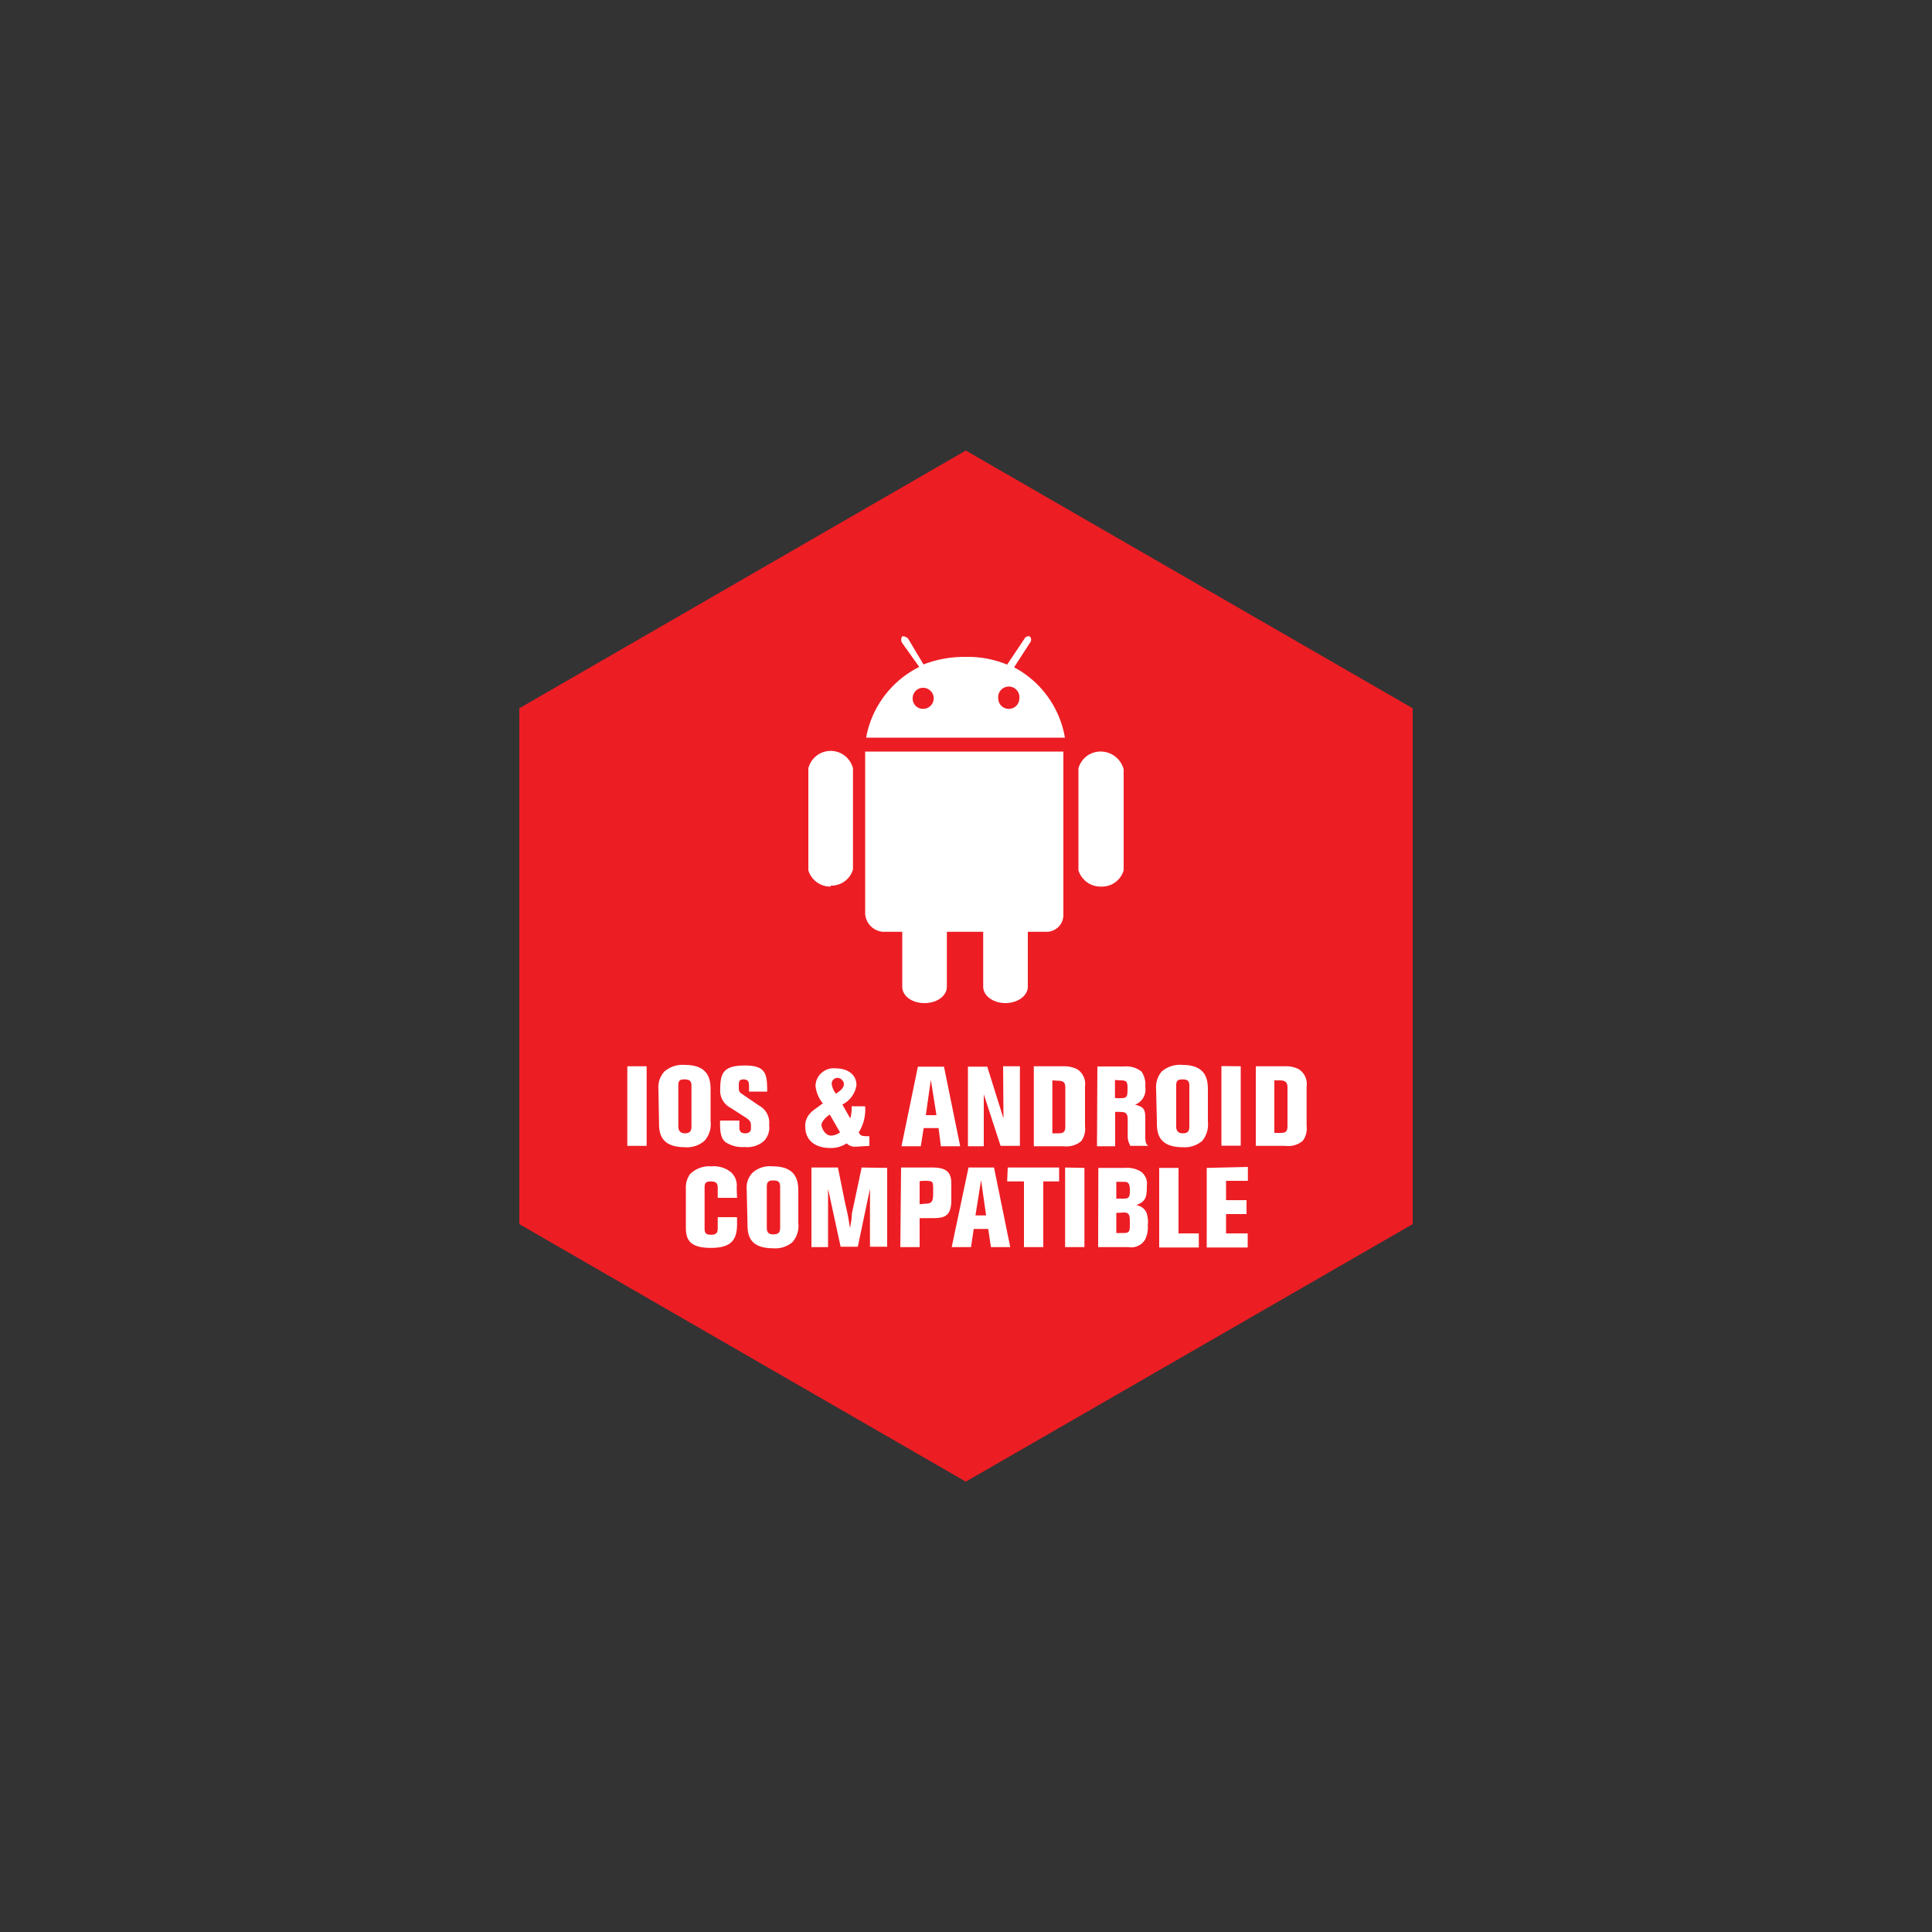
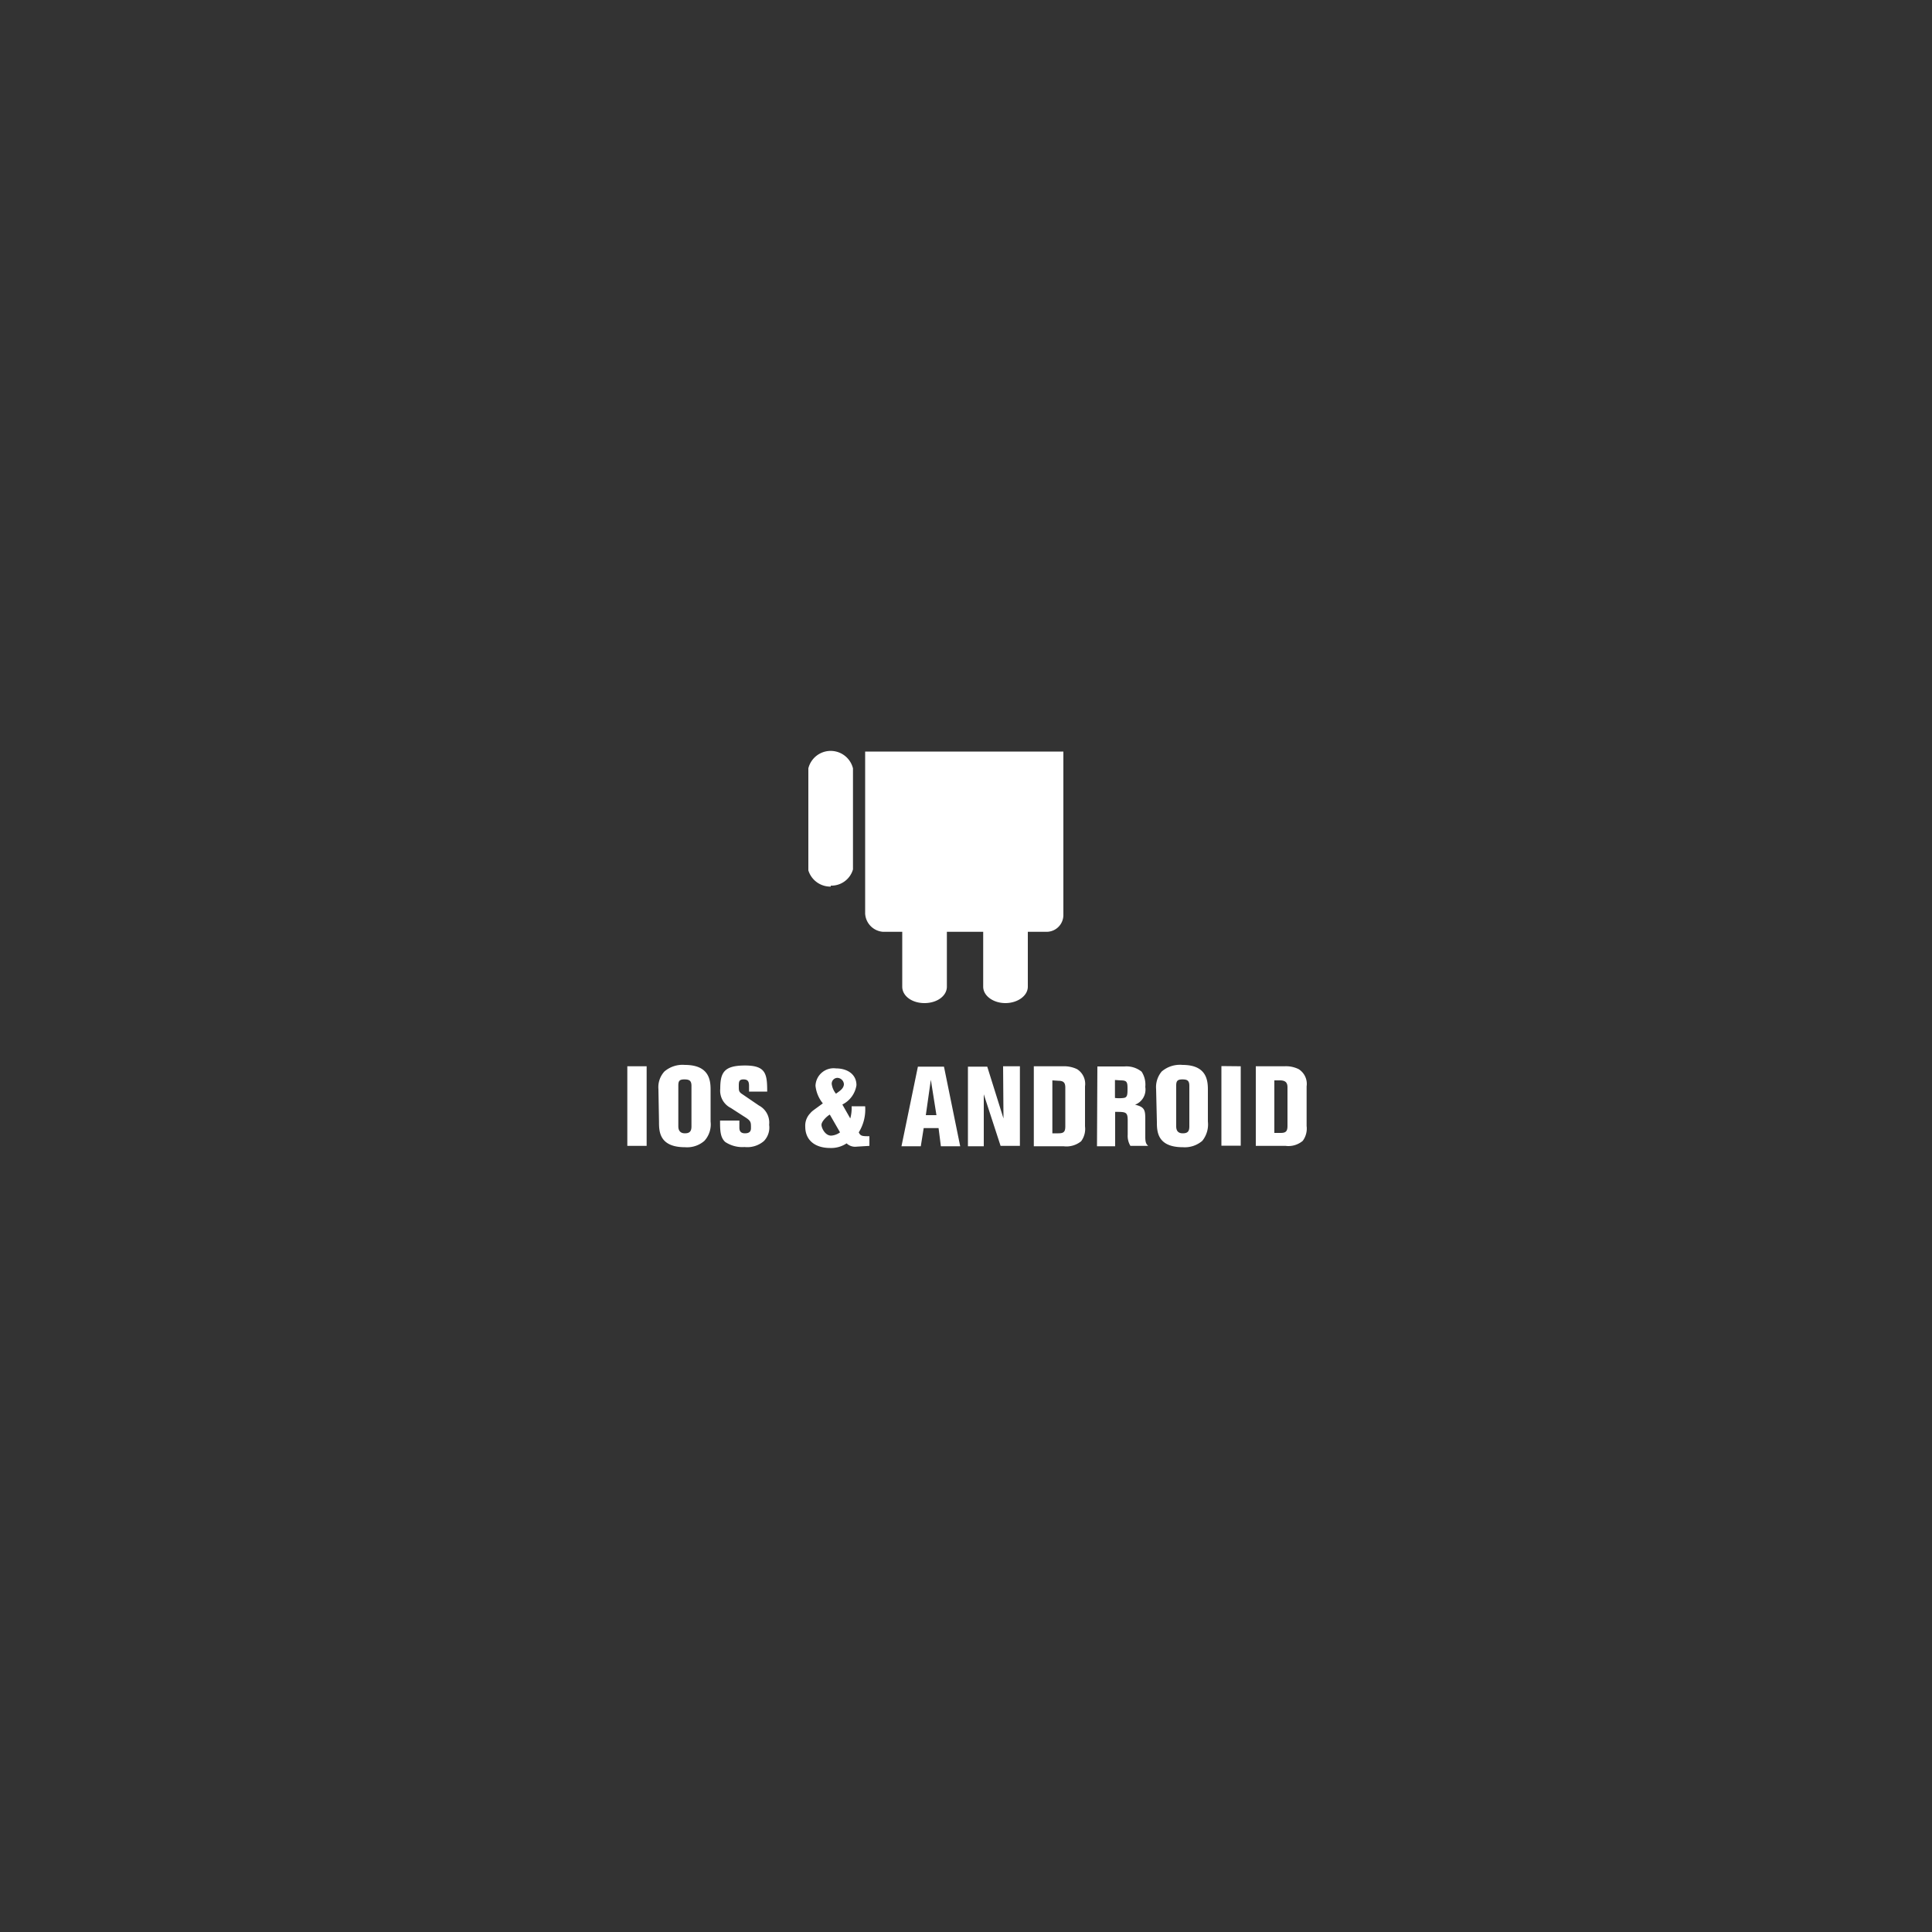
<svg xmlns="http://www.w3.org/2000/svg" id="Layer_1" data-name="Layer 1" viewBox="0 0 100 100">
  <rect x="0" y="0" width="100" height="100" fill="#333333" stroke="none" />
  <defs>
    <style>.cls-1{fill:#ed1d24;}.cls-2{fill:#fff;}</style>
  </defs>
-   <polygon class="cls-1" points="49.99 23.32 26.88 36.66 26.88 63.36 49.99 76.69 73.12 63.36 73.12 36.66 49.99 23.32" />
  <path class="cls-2" d="M32.47,55.19v4.12h1V55.19Zm1.64,2.87c0,.48,0,1.32,1.35,1.32a1.36,1.36,0,0,0,1-.33,1.26,1.26,0,0,0,.32-1V56.45c0-.44,0-1.33-1.33-1.33a1.44,1.44,0,0,0-1.06.34,1.2,1.2,0,0,0-.31.91Zm1-1.88c0-.24.07-.31.31-.31s.37.05.37.33v2.1c0,.24-.08.36-.34.36s-.34-.17-.34-.36Zm3.37,1.59c.39.24.39.29.39.6,0,.1,0,.29-.31.29s-.29-.24-.29-.34V58h-1c0,.48,0,.87.27,1.11a1.61,1.61,0,0,0,1,.26,1.32,1.32,0,0,0,1-.31,1,1,0,0,0,.27-.84,1,1,0,0,0-.53-1l-.85-.58c-.19-.12-.19-.19-.19-.41s0-.36.24-.36.29.12.29.34v.29h.94c0-.92-.07-1.35-1.15-1.35s-1.28.36-1.28,1.2a1,1,0,0,0,.55,1ZM45,59.31v-.5c-.36,0-.46,0-.55-.2a2.24,2.24,0,0,0,.33-1.35h-.7a2,2,0,0,1-.07.63l-.41-.72a1.34,1.34,0,0,0,.73-1c0-.58-.49-.87-1.06-.87a.94.94,0,0,0-1.06.9,1.73,1.73,0,0,0,.38.91c-.53.39-.55.39-.65.51a.92.92,0,0,0-.26.7c0,.65.45,1.1,1.3,1.1a1.44,1.44,0,0,0,.84-.24.64.64,0,0,0,.53.17Zm-1.73-2.7a1,1,0,0,1-.22-.5.3.3,0,0,1,.29-.32.35.35,0,0,1,.34.32c0,.24-.25.38-.41.5Zm.21,2a.87.87,0,0,1-.46.17c-.31,0-.5-.39-.5-.56s.26-.43.43-.53Zm3.18.72h1l.15-.94h.77l.12.94h1l-.84-4.12H47.51Zm1.81-1.61h-.55l.26-1.83Zm3.47.17-.84-2.68h-1v4.12h.82V56.64l.87,2.67h1V55.19h-.87Zm1.57,1.44h1.54a1.2,1.2,0,0,0,.91-.26,1.07,1.07,0,0,0,.2-.77V56.23a.9.9,0,0,0-.41-.89,1.56,1.56,0,0,0-.73-.15H53.51Zm1.27-3.39c.29,0,.36.12.36.36v2c0,.29-.09.36-.36.36h-.31V55.92Zm2,3.39h.94V57.55c.56,0,.65,0,.65.46,0,.12,0,.63,0,.72a1,1,0,0,0,.14.58h.92c-.1-.09-.15-.17-.15-.46V58c0-.51,0-.7-.53-.82a.84.84,0,0,0,.53-.92,1.23,1.23,0,0,0-.19-.79,1.25,1.25,0,0,0-.89-.27h-1.4ZM58,55.92c.31,0,.36.07.36.4s0,.49-.21.51a1.76,1.76,0,0,1-.44,0v-.93Zm1.88,2.14c0,.48,0,1.32,1.35,1.32a1.39,1.39,0,0,0,1-.33,1.35,1.35,0,0,0,.29-1V56.45c0-.44,0-1.33-1.31-1.33a1.45,1.45,0,0,0-1.08.34,1.26,1.26,0,0,0-.29.91Zm1-1.88c0-.24.08-.31.32-.31s.36.05.36.33v2.1c0,.24-.07.36-.34.36s-.34-.17-.34-.36Zm2.34-1v4.12h1V55.19ZM65,59.31h1.54a1.15,1.15,0,0,0,.89-.26,1.07,1.07,0,0,0,.2-.77V56.23a.9.9,0,0,0-.41-.89,1.47,1.47,0,0,0-.73-.15H65Zm1.25-3.39c.29,0,.39.12.39.36v2c0,.29-.1.36-.36.36h-.32V55.92Z" />
-   <path class="cls-2" d="M38.13,61.48a.93.93,0,0,0-.31-.82,1.42,1.42,0,0,0-1-.29,1.4,1.4,0,0,0-1.11.41,1.2,1.2,0,0,0-.21.75v2c0,.65.21,1.06,1.3,1.06s1.35-.45,1.35-1.25V63h-1v.51c0,.21,0,.4-.34.4s-.34-.14-.34-.4v-2c0-.2,0-.36.32-.36s.36.14.36.36V62h1Zm.56,1.83c0,.48,0,1.3,1.32,1.3a1.37,1.37,0,0,0,1-.31,1.28,1.28,0,0,0,.31-1V61.7c0-.44,0-1.33-1.32-1.33a1.35,1.35,0,0,0-1.06.34,1.13,1.13,0,0,0-.29.89Zm1-1.88c0-.24.07-.33.33-.33s.36.07.36.33v2.12c0,.24-.09.34-.36.34s-.33-.14-.33-.34Zm4.91-1-.51,2.4c0,.29-.07.56-.09.75-.1-.58-.1-.65-.24-1.23l-.39-1.92H42v4.12h.86V62.28c0-.17,0-.51,0-.75l.65,3h.89l.63-3v3h.89V60.45Zm2,4.12h1v-1.5h.72c.6,0,.92-.14.92-.94v-.84c0-.6-.25-.84-1-.84H46.64Zm1-2.22V61.14a1.85,1.85,0,0,1,.57,0c.13.05.13.12.13.53s0,.63-.37.63Zm1.66,2.22h1l.14-.94h.75l.14.94h1l-.84-4.12H50.13Zm1.78-1.64h-.55l.29-1.83Zm1.09-1.76H53v3.4h1v-3.4h.82v-.72H52.16Zm3-.72v4.12h1V60.45Zm1.71,4.12H58.4a.85.85,0,0,0,.86-.37,1.45,1.45,0,0,0,.15-.77,1.48,1.48,0,0,0-.07-.65.68.68,0,0,0-.53-.38c.5-.2.55-.41.55-1a.77.77,0,0,0-.31-.74,1.37,1.37,0,0,0-.82-.19H56.85Zm1.33-3.38c.24,0,.31.1.31.41s0,.46-.29.46h-.41v-.87Zm0,1.59c.31,0,.31.17.31.56s0,.5-.31.5h-.39V62.78ZM60,64.57h2.05v-.73H61V60.45H60Zm2.46-4.12v4.12h2.12v-.73H63.46v-1h1.06v-.72H63.46v-1h1.13v-.72Z" />
  <path class="cls-2" d="M43,45.89a1.19,1.19,0,0,1-1.16-.84V39.77a1.19,1.19,0,0,1,2.31,0v5.23a1.16,1.16,0,0,1-1.15.84Z" />
-   <path class="cls-2" d="M57,45.89a1.2,1.2,0,0,1-1.18-.84l0-5.28A1.18,1.18,0,0,1,57,38.9a1.23,1.23,0,0,1,1.16.92v5.23a1.17,1.17,0,0,1-1.16.84Z" />
  <path class="cls-2" d="M44.78,38.9v8.39a1,1,0,0,0,.92.94h1v2.84c0,.48.5.85,1.15.85s1.16-.37,1.16-.85V48.23h1.88v2.84c0,.48.53.85,1.15.85s1.16-.37,1.16-.85V48.23h1a.87.87,0,0,0,.84-.89V38.9Z" />
-   <path class="cls-2" d="M52.49,34.54l.82-1.27a.24.24,0,0,0,0-.32c-.07-.05-.24,0-.29.12l-.89,1.33A5.34,5.34,0,0,0,50,34h0a5.93,5.93,0,0,0-2.2.39h0L47,33.05c-.07-.07-.24-.15-.31-.1a.31.31,0,0,0,0,.32l.89,1.25h0a5.11,5.11,0,0,0-2.75,3.66H55.12a5.09,5.09,0,0,0-2.63-3.64Zm-4.72,2.15a.53.53,0,0,1-.53-.53.54.54,0,0,1,.53-.56.55.55,0,0,1,.56.56.55.55,0,0,1-.56.53Zm4.43,0a.54.54,0,0,1-.53-.53.55.55,0,1,1,1.09,0,.54.54,0,0,1-.56.53Z" />
</svg>